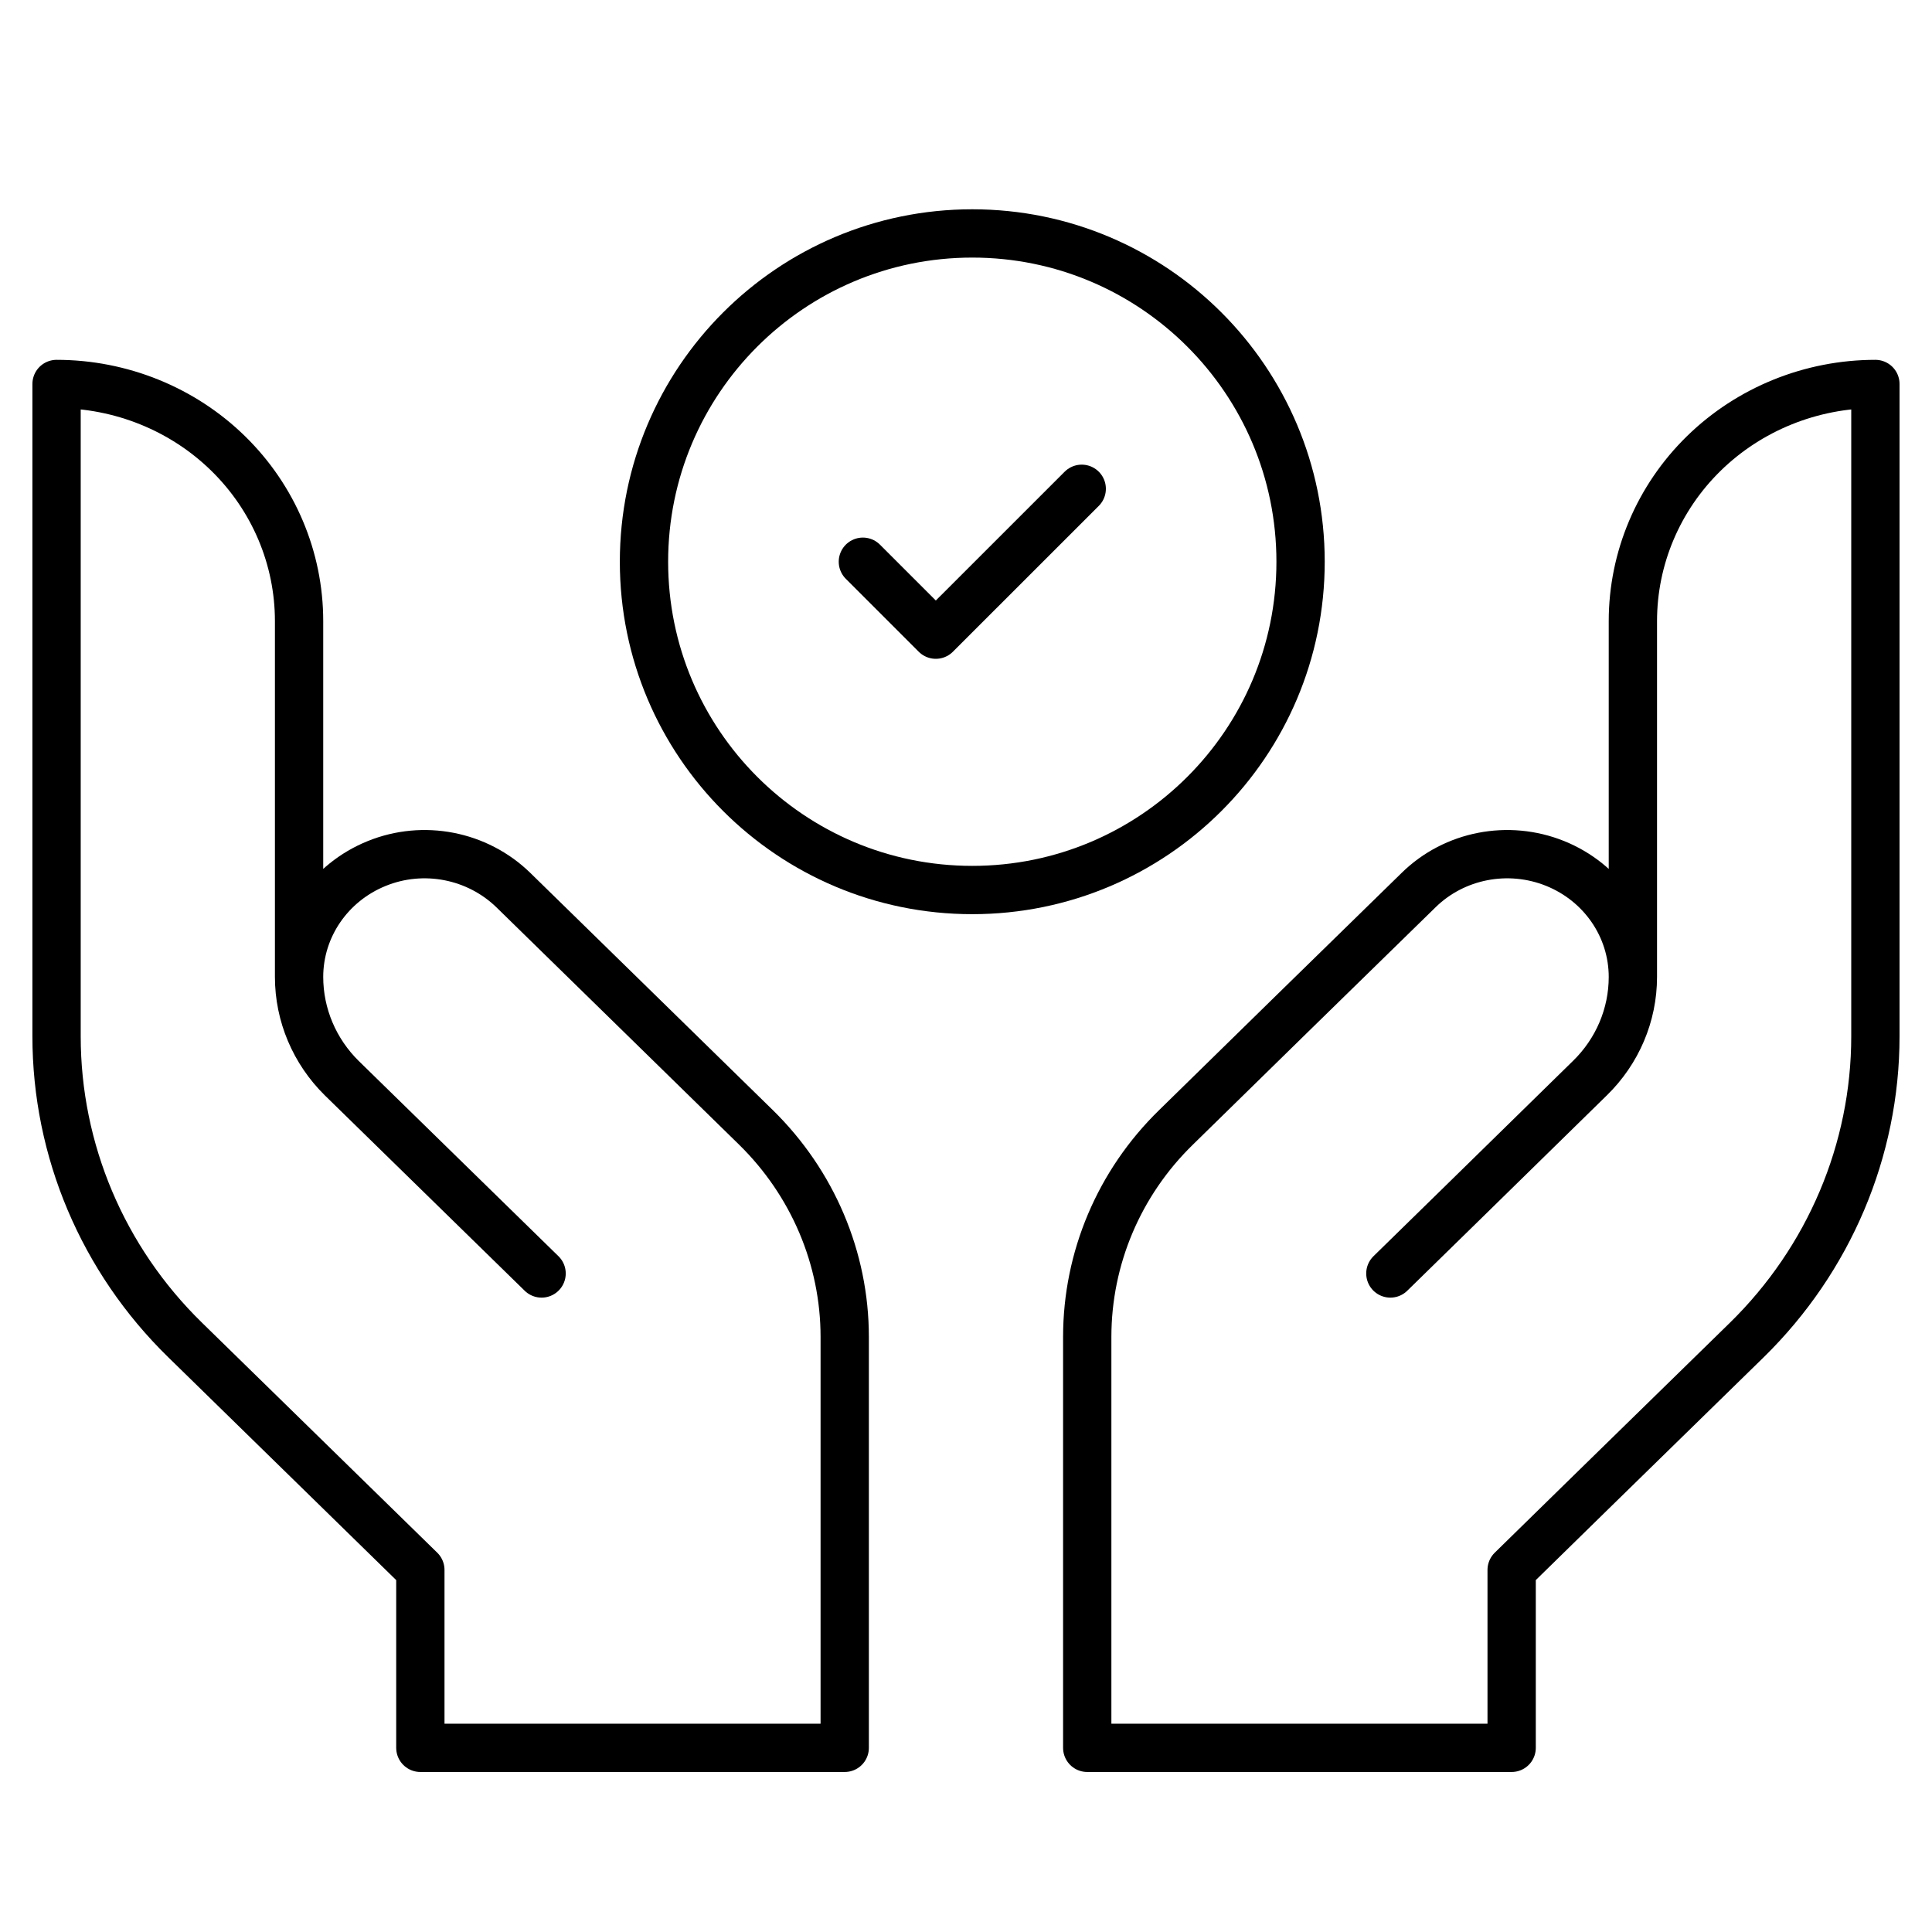
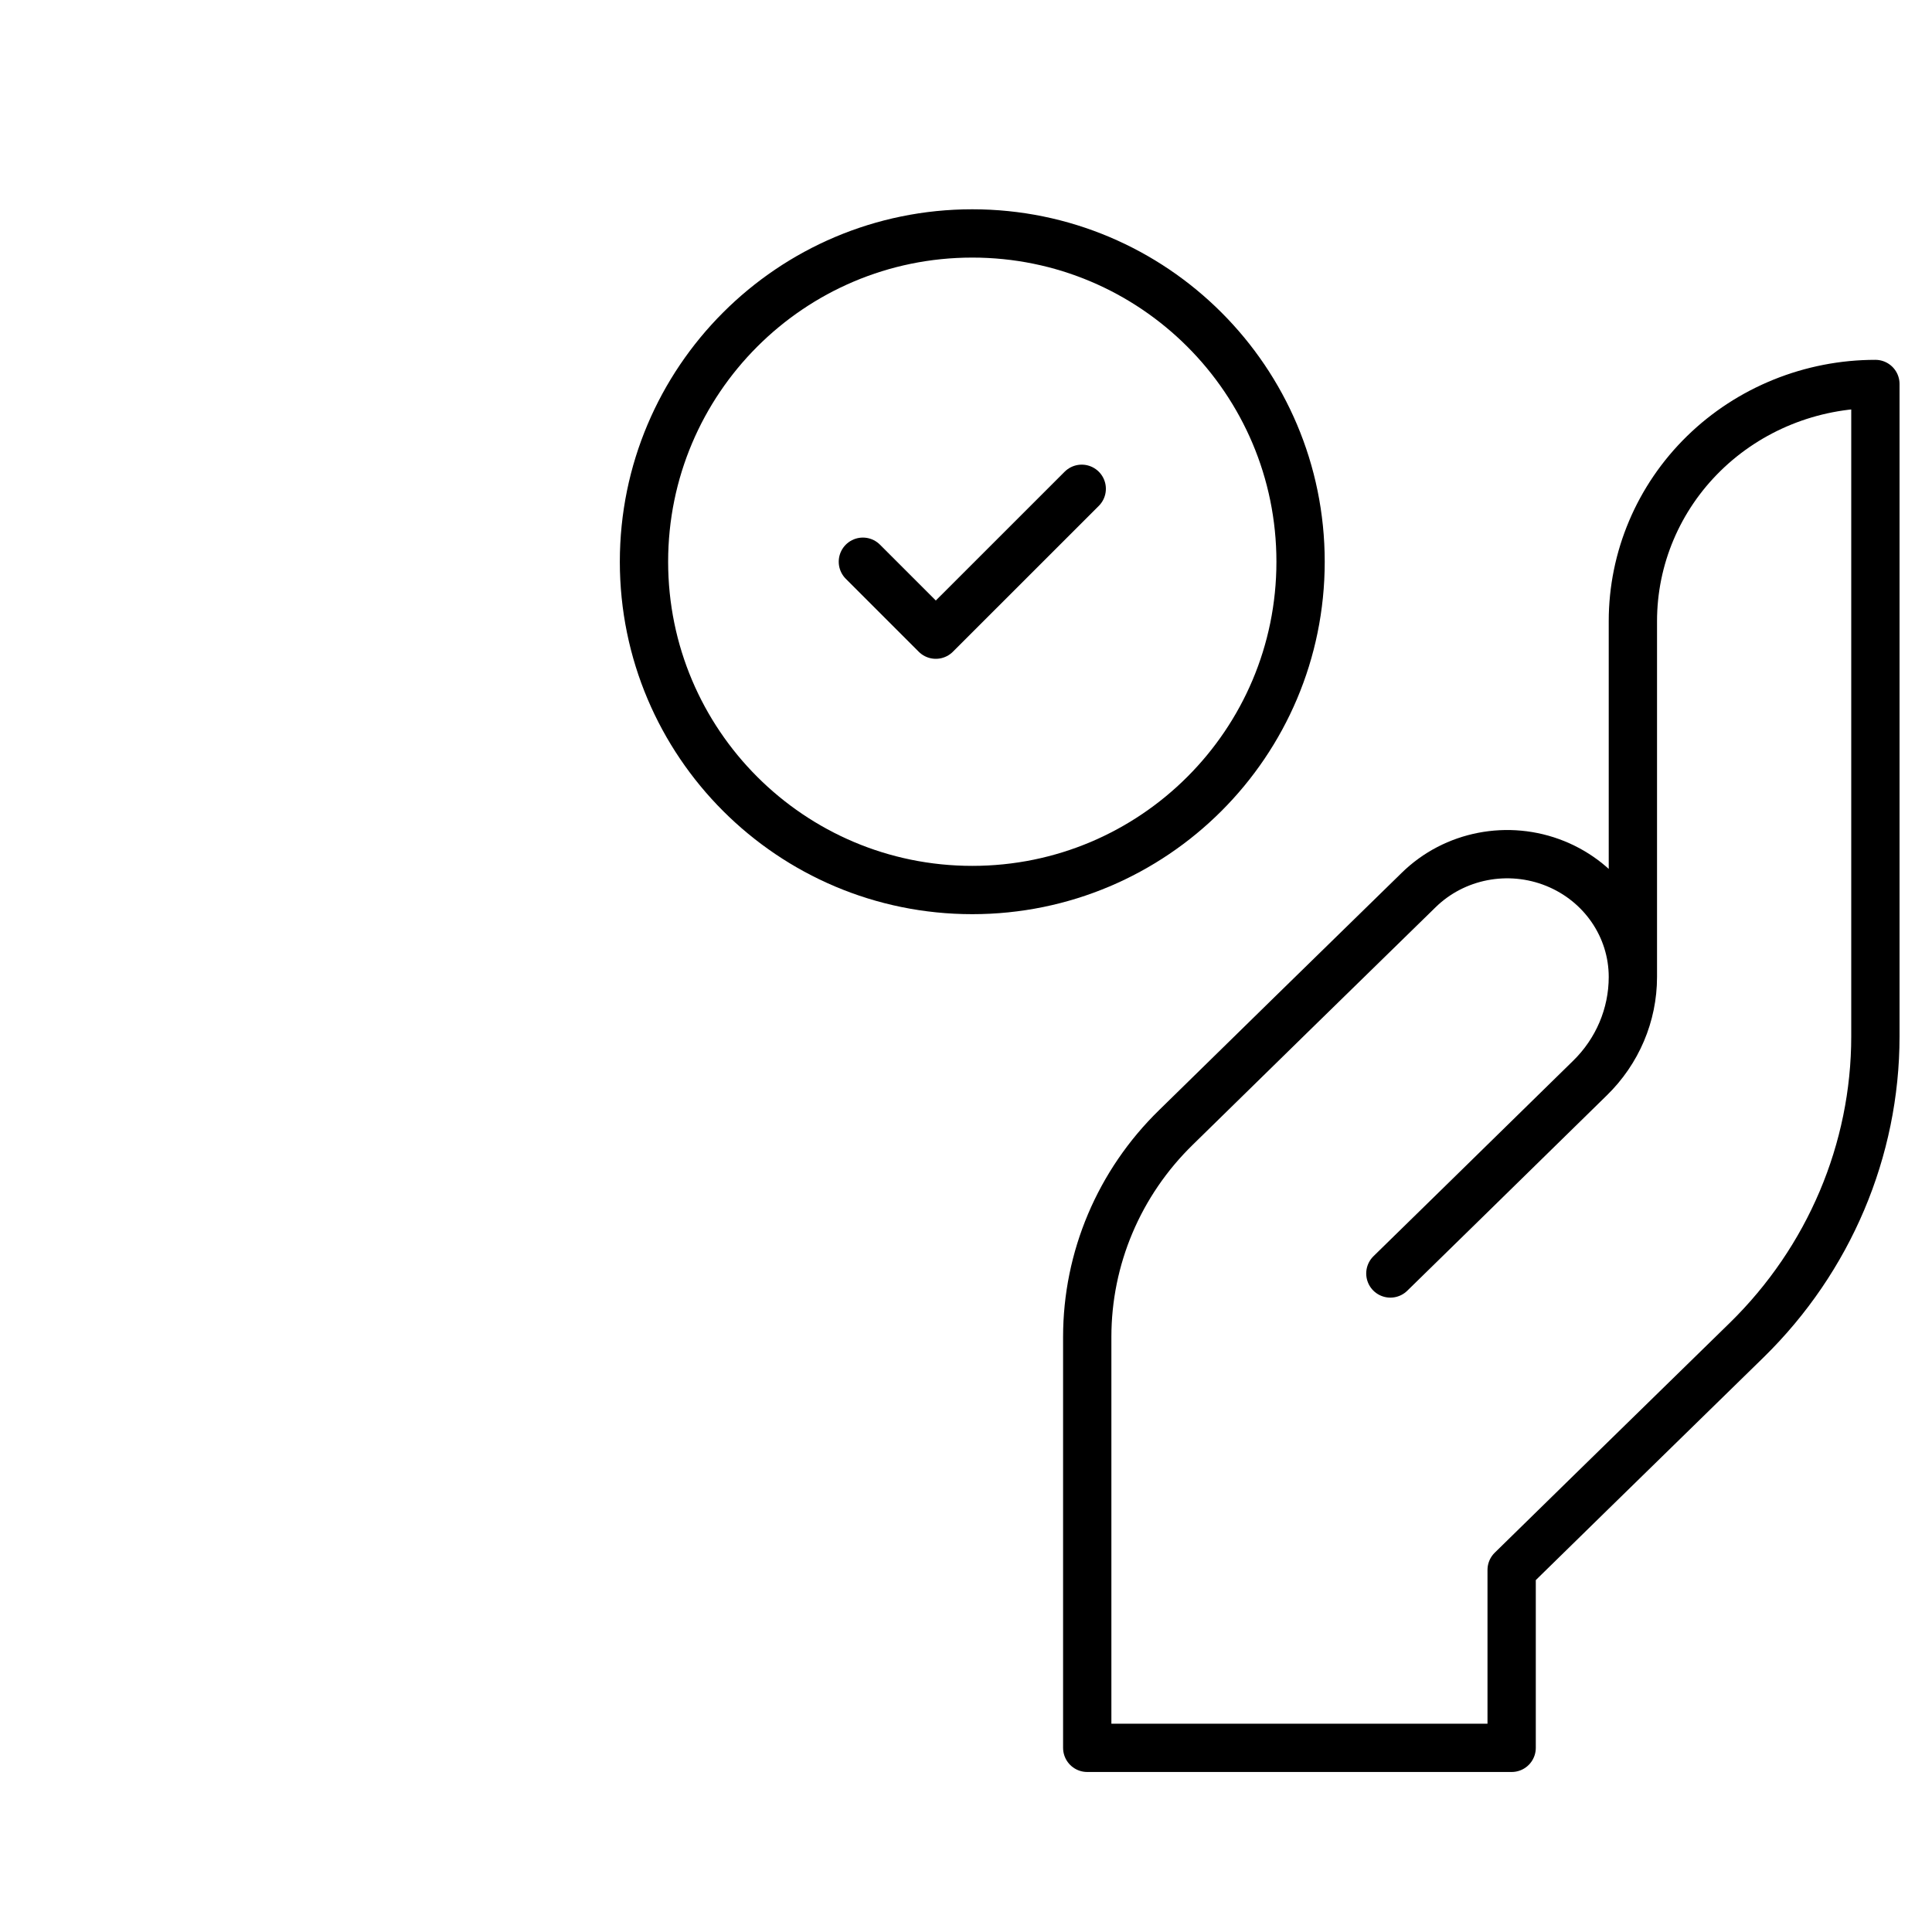
<svg xmlns="http://www.w3.org/2000/svg" width="40" height="40" viewBox="0 0 40 40" fill="none">
-   <path d="M6.192 20.227C6.192 19.198 6.826 18.272 7.799 17.878C8.765 17.485 9.882 17.702 10.629 18.429C12.381 20.14 14.289 22.01 15.65 23.34C16.825 24.491 17.489 26.052 17.489 27.68V36.187H8.703V32.504C8.703 32.504 5.998 29.861 3.832 27.742C2.125 26.075 1.171 23.814 1.171 21.456V7.951L1.171 7.95C2.501 7.95 3.782 8.467 4.723 9.388C5.664 10.308 6.192 11.557 6.192 12.86V20.227ZM6.192 20.227C6.192 21.013 6.512 21.767 7.077 22.323C8.521 23.733 11.213 26.366 11.213 26.366" stroke="black" stroke-linecap="round" stroke-linejoin="round" />
  <path d="M33.807 20.227C33.807 19.198 33.173 18.272 32.2 17.878C31.228 17.485 30.11 17.702 29.37 18.429C27.618 20.14 25.704 22.01 24.349 23.34C23.168 24.491 22.51 26.052 22.51 27.68V36.187H31.297V32.504C31.297 32.504 33.995 29.861 36.167 27.742C37.868 26.075 38.828 23.814 38.828 21.456V7.951L38.828 7.95C37.498 7.95 36.218 8.467 35.276 9.388C34.335 10.308 33.807 11.557 33.807 12.86V20.227ZM33.807 20.227C33.807 21.013 33.487 21.767 32.916 22.323C31.479 23.733 28.786 26.366 28.786 26.366" stroke="black" stroke-linecap="round" stroke-linejoin="round" />
  <path d="M26.927 11.63C26.927 15.384 23.884 18.427 20.13 18.427C16.376 18.427 13.333 15.384 13.333 11.63C13.333 7.877 16.376 4.833 20.13 4.833C23.884 4.833 26.927 7.877 26.927 11.63Z" stroke="black" stroke-miterlimit="13.33" stroke-linecap="round" stroke-linejoin="round" />
  <path d="M17.865 11.63L19.375 13.14L22.396 10.12" stroke="black" stroke-miterlimit="13.33" stroke-linecap="round" stroke-linejoin="round" />
</svg>